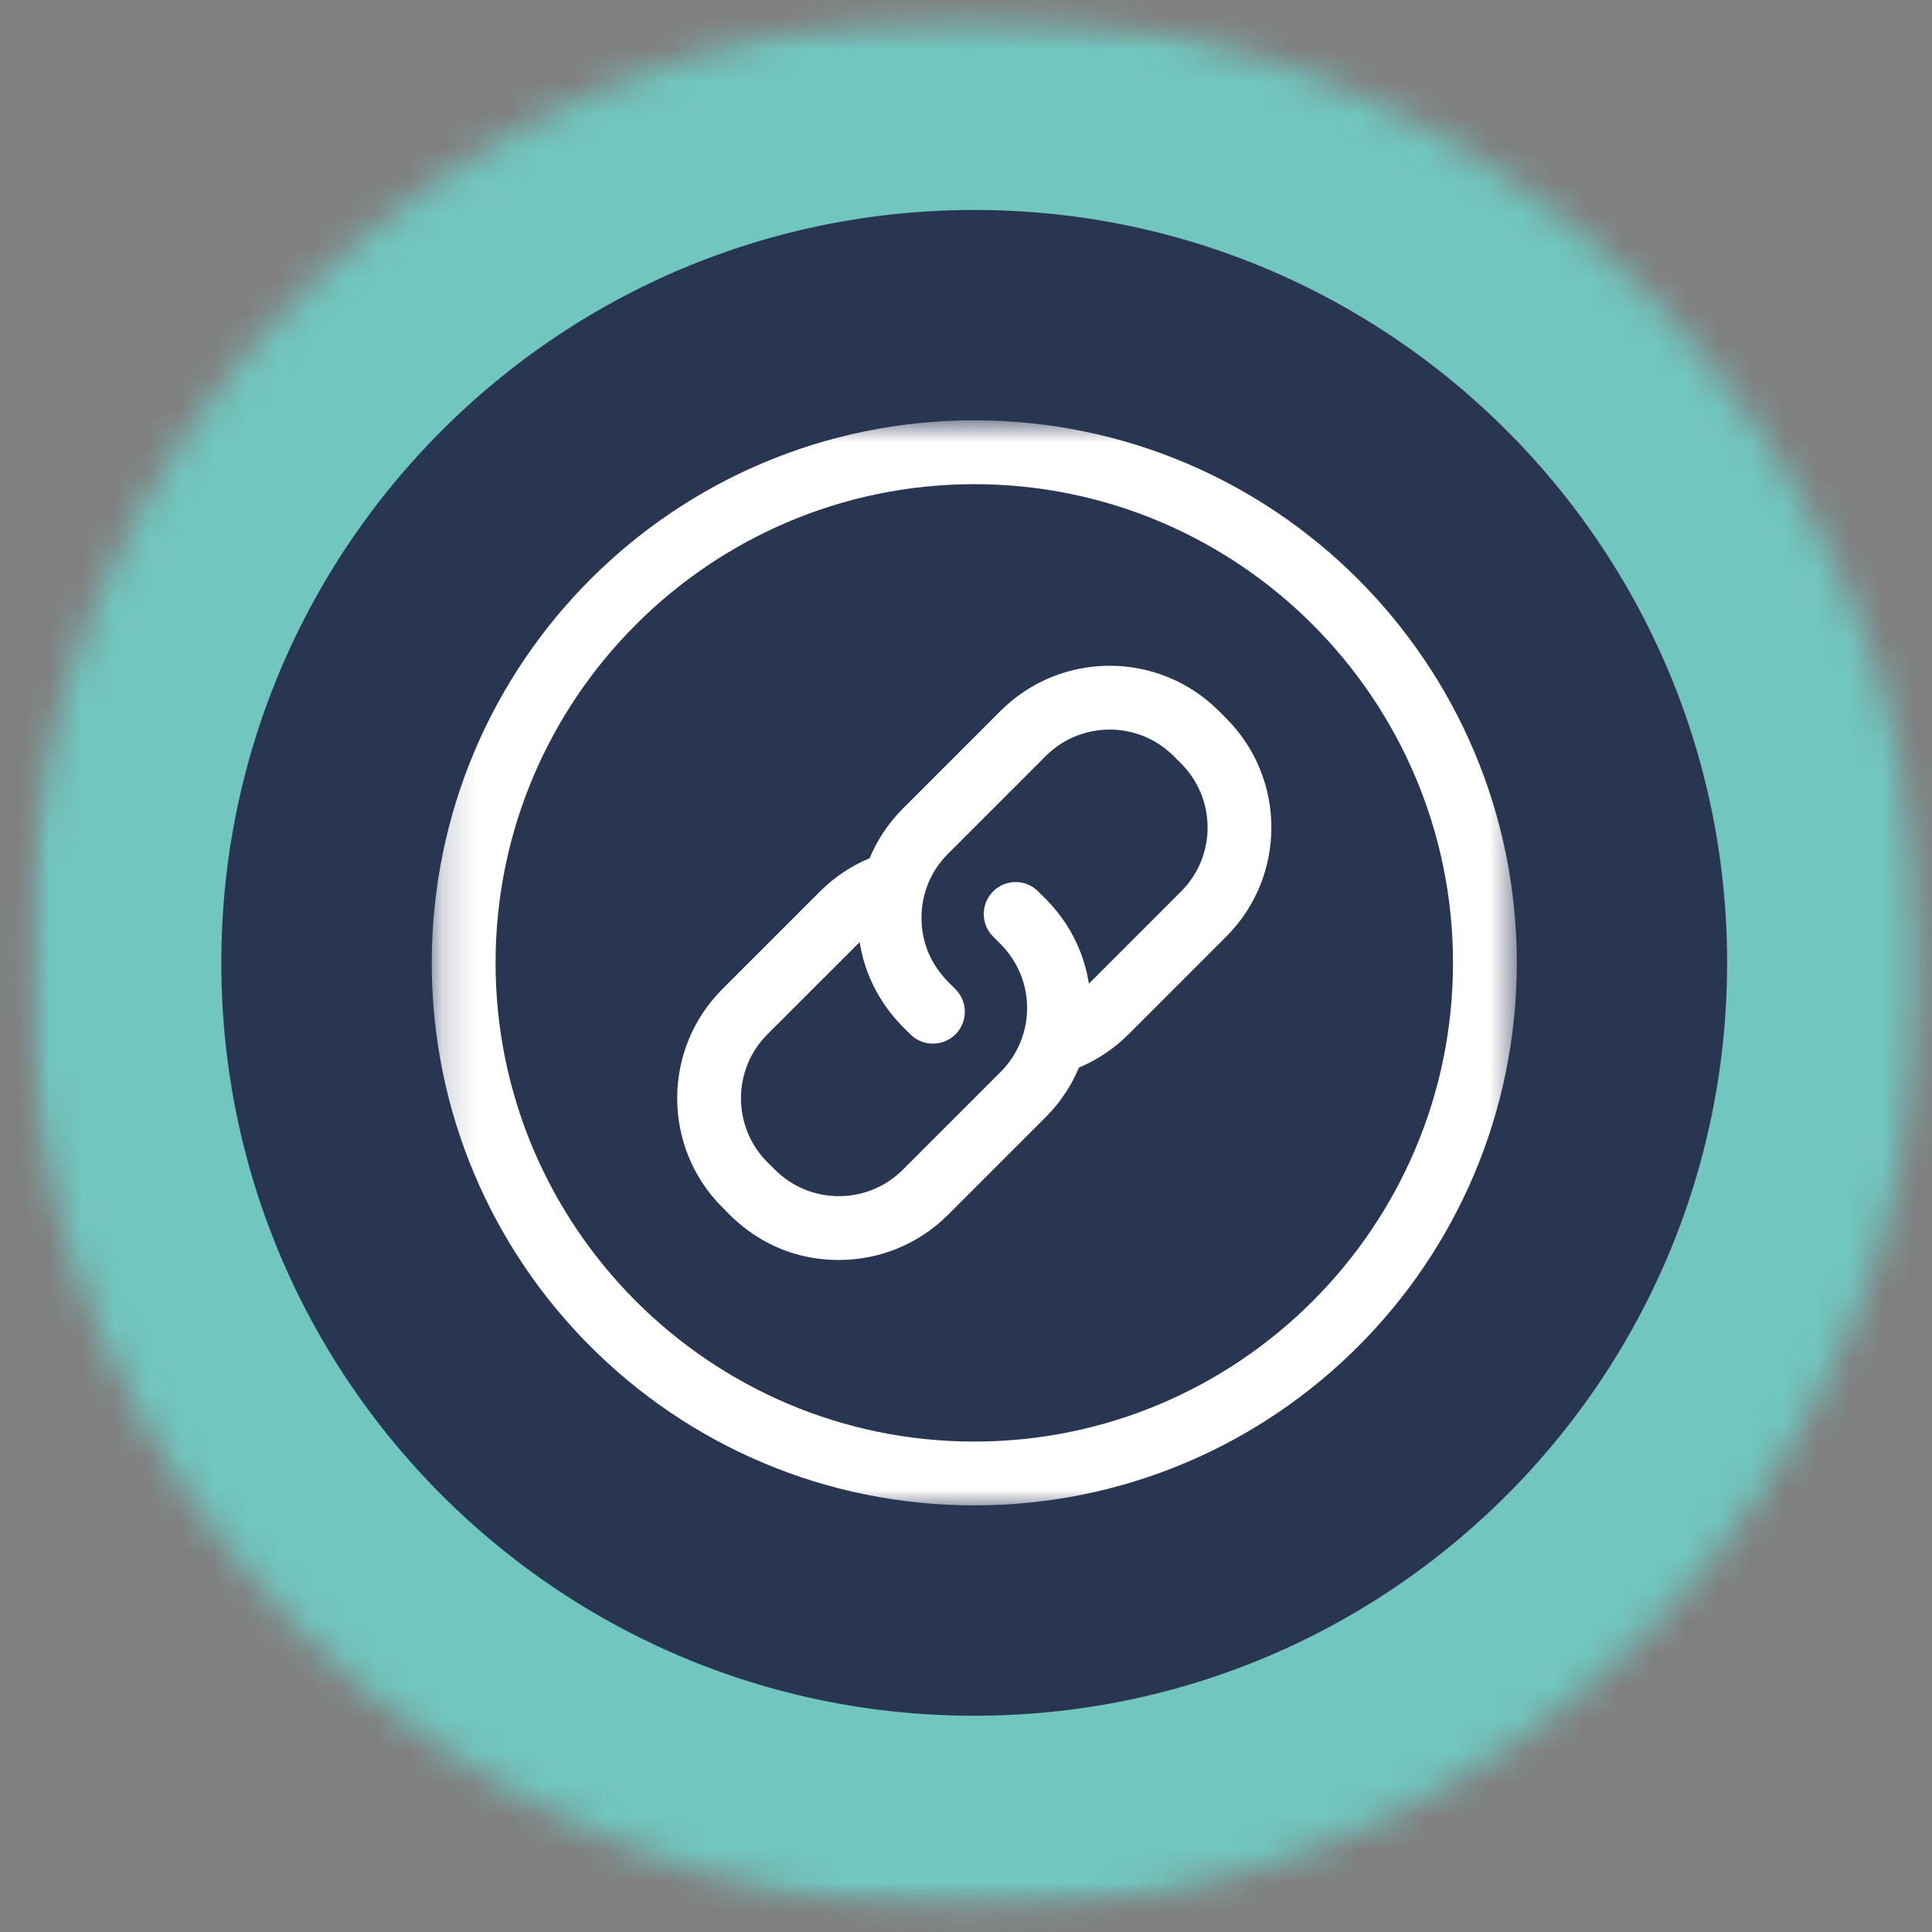
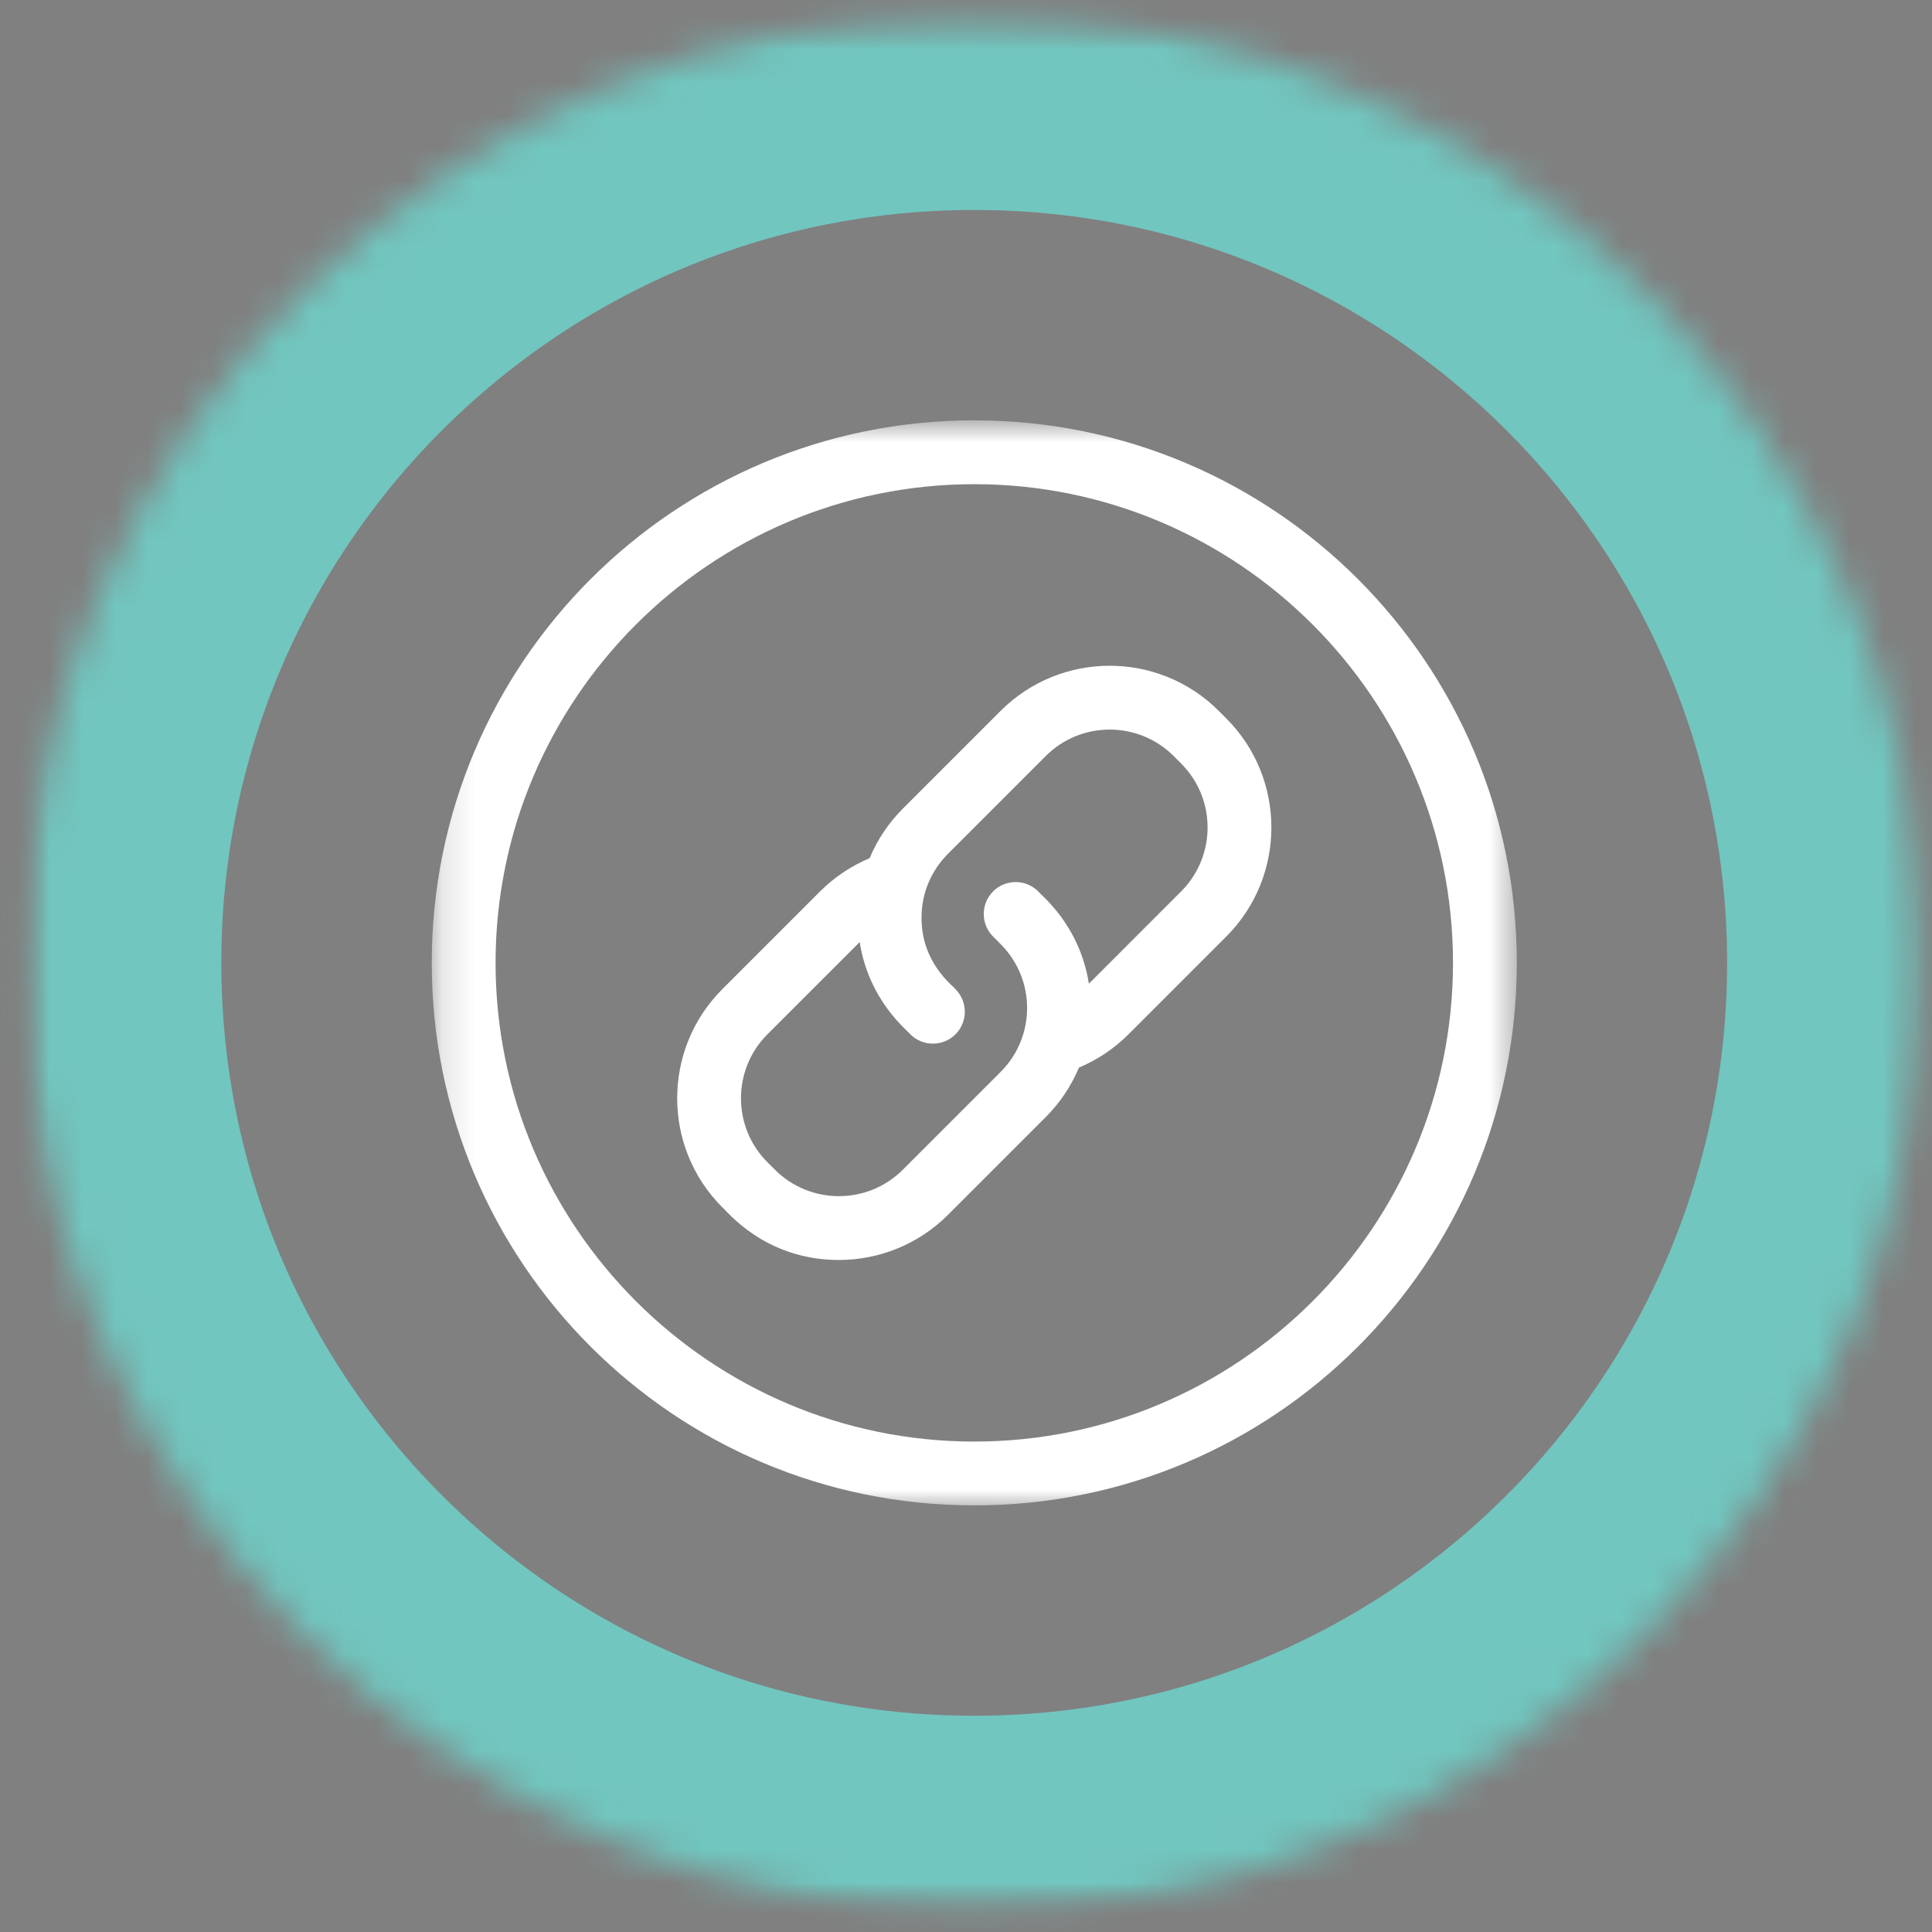
<svg xmlns="http://www.w3.org/2000/svg" width="59" height="59" viewBox="0 0 59 59" fill="none">
  <rect x="0" y="0" width="59" height="59" fill="#808080" stroke="none" />
  <mask id="mask0_533_1436" style="mask-type:luminance" maskUnits="userSpaceOnUse" x="4" y="4" width="51" height="51">
    <path d="M4.956 4.607H54.551V54.202H4.956V4.607Z" fill="white" />
  </mask>
  <g mask="url(#mask0_533_1436)">
    <mask id="mask1_533_1436" style="mask-type:luminance" maskUnits="userSpaceOnUse" x="4" y="4" width="51" height="51">
-       <path d="M29.754 4.607C16.058 4.607 4.956 15.71 4.956 29.404C4.956 43.1 16.058 54.202 29.754 54.202C43.449 54.202 54.551 43.1 54.551 29.404C54.551 15.71 43.449 4.607 29.754 4.607Z" fill="white" />
-     </mask>
+       </mask>
    <g mask="url(#mask1_533_1436)">
      <path d="M4.956 4.607H54.551V54.202H4.956V4.607Z" fill="#283651" />
    </g>
  </g>
  <mask id="mask2_533_1436" style="mask-type:luminance" maskUnits="userSpaceOnUse" x="0" y="0" width="59" height="59">
    <path d="M0.759 0.412H58.743V58.396H0.759V0.412Z" fill="white" />
  </mask>
  <g mask="url(#mask2_533_1436)">
    <mask id="mask3_533_1436" style="mask-type:luminance" maskUnits="userSpaceOnUse" x="0" y="0" width="59" height="59">
      <path d="M29.752 0.412C13.74 0.412 0.759 13.391 0.759 29.403C0.759 45.415 13.74 58.396 29.752 58.396C45.764 58.396 58.743 45.415 58.743 29.403C58.743 13.391 45.764 0.412 29.752 0.412Z" fill="white" />
    </mask>
    <g mask="url(#mask3_533_1436)">
-       <path d="M29.752 0.412C13.74 0.412 0.759 13.391 0.759 29.403C0.759 45.415 13.74 58.396 29.752 58.396C45.764 58.396 58.743 45.415 58.743 29.403C58.743 13.391 45.764 0.412 29.752 0.412Z" stroke="#71C6BF" stroke-width="12" />
+       <path d="M29.752 0.412C13.74 0.412 0.759 13.391 0.759 29.403C0.759 45.415 13.74 58.396 29.752 58.396C45.764 58.396 58.743 45.415 58.743 29.403C58.743 13.391 45.764 0.412 29.752 0.412" stroke="#71C6BF" stroke-width="12" />
    </g>
  </g>
  <mask id="mask4_533_1436" style="mask-type:luminance" maskUnits="userSpaceOnUse" x="13" y="12" width="34" height="35">
    <path d="M13.185 12.836H46.386V46.037H13.185V12.836Z" fill="white" />
  </mask>
  <g mask="url(#mask4_533_1436)">
    <path d="M29.754 12.836C20.596 12.836 13.185 20.247 13.185 29.405C13.185 38.561 20.595 45.972 29.754 45.972C38.91 45.972 46.321 38.562 46.321 29.405C46.321 20.249 38.911 12.836 29.754 12.836ZM29.754 44.023C21.692 44.023 15.134 37.465 15.134 29.405C15.134 21.344 21.692 14.786 29.754 14.786C37.814 14.786 44.372 21.344 44.372 29.405C44.372 37.465 37.814 44.023 29.754 44.023Z" fill="white" />
  </g>
  <path d="M37.218 21.709C35.382 19.872 32.394 19.872 30.557 21.709L27.571 24.695C27.123 25.143 26.786 25.657 26.557 26.208C25.994 26.443 25.479 26.788 25.044 27.222L22.058 30.208C20.221 32.045 20.221 35.034 22.058 36.869C22.176 36.951 23.335 38.478 25.618 38.478C26.824 38.477 28.03 38.017 28.949 37.1L31.935 34.114C32.382 33.667 32.719 33.152 32.949 32.602C33.511 32.366 34.027 32.022 34.462 31.587L37.448 28.601C39.285 26.764 39.285 23.775 37.448 21.939L37.218 21.709ZM36.07 27.222L33.253 30.04C32.968 28.244 31.804 27.353 31.705 27.222C31.324 26.841 30.708 26.841 30.328 27.222C29.947 27.603 29.947 28.22 30.328 28.601L30.557 28.831C31.635 29.909 31.637 31.655 30.557 32.735L27.571 35.721C26.494 36.798 24.742 36.798 23.665 35.721L23.435 35.492C22.359 34.415 22.359 32.664 23.435 31.587L26.253 28.77C26.538 30.564 27.703 31.456 27.801 31.587C28.181 31.966 28.797 31.966 29.178 31.587C29.559 31.206 29.559 30.589 29.178 30.208C29.094 30.09 28.141 29.41 28.141 28.026C28.141 27.289 28.427 26.596 28.949 26.074L31.935 23.088C33.011 22.011 34.764 22.011 35.841 23.088L36.07 23.317C37.147 24.394 37.147 26.145 36.07 27.222Z" fill="white" />
</svg>